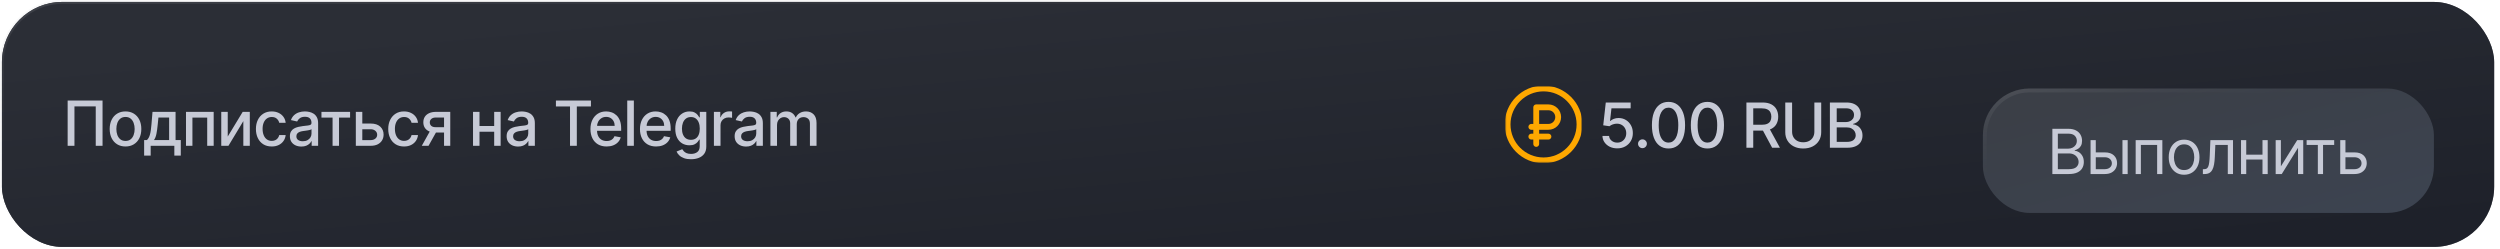
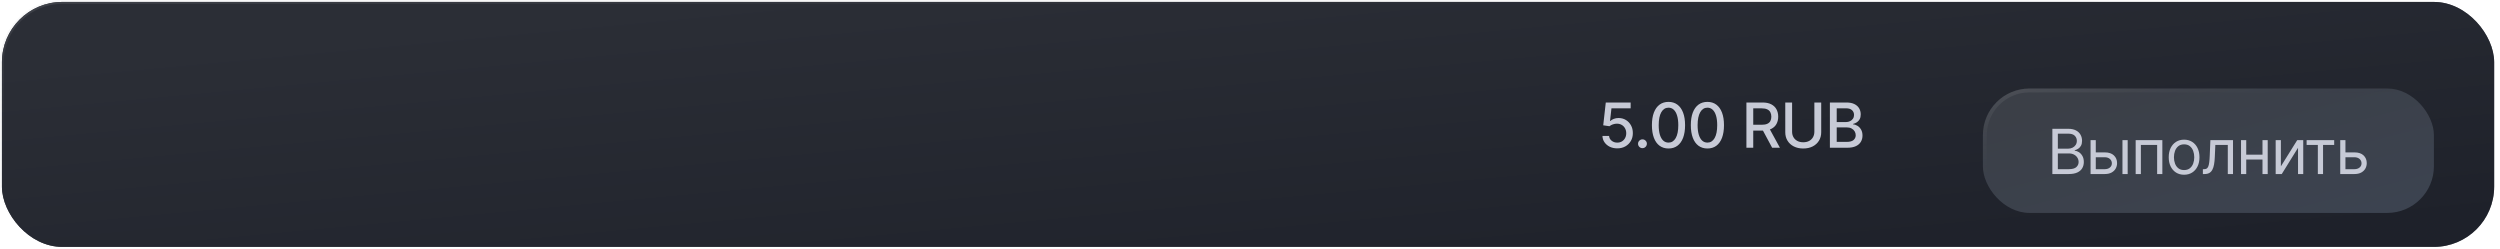
<svg xmlns="http://www.w3.org/2000/svg" width="643" height="64" viewBox="0 0 643 64" fill="none">
  <rect x="0.5" y="0.5" width="641" height="63" rx="15.5" fill="url(#paint0_linear_3_65)" />
  <rect x="0.5" y="0.5" width="641" height="63" rx="15.5" fill="url(#paint1_linear_3_65)" />
-   <path d="M26.375 25.864V37.5H24.625V27.364H19.148V37.5H17.398V25.864H26.375ZM32.279 37.676C31.461 37.676 30.747 37.489 30.137 37.114C29.527 36.739 29.054 36.214 28.717 35.54C28.38 34.865 28.211 34.078 28.211 33.176C28.211 32.271 28.38 31.479 28.717 30.801C29.054 30.123 29.527 29.597 30.137 29.222C30.747 28.847 31.461 28.659 32.279 28.659C33.098 28.659 33.812 28.847 34.422 29.222C35.031 29.597 35.505 30.123 35.842 30.801C36.179 31.479 36.348 32.271 36.348 33.176C36.348 34.078 36.179 34.865 35.842 35.54C35.505 36.214 35.031 36.739 34.422 37.114C33.812 37.489 33.098 37.676 32.279 37.676ZM32.285 36.25C32.815 36.25 33.255 36.11 33.603 35.83C33.952 35.549 34.209 35.176 34.376 34.71C34.547 34.244 34.632 33.731 34.632 33.17C34.632 32.614 34.547 32.102 34.376 31.636C34.209 31.167 33.952 30.79 33.603 30.506C33.255 30.222 32.815 30.079 32.285 30.079C31.751 30.079 31.308 30.222 30.956 30.506C30.607 30.79 30.348 31.167 30.177 31.636C30.011 32.102 29.927 32.614 29.927 33.17C29.927 33.731 30.011 34.244 30.177 34.71C30.348 35.176 30.607 35.549 30.956 35.83C31.308 36.11 31.751 36.25 32.285 36.25ZM37.072 40.017V36.028H37.782C37.964 35.862 38.117 35.663 38.242 35.432C38.371 35.201 38.479 34.926 38.566 34.608C38.657 34.29 38.733 33.919 38.793 33.494C38.854 33.066 38.907 32.578 38.952 32.028L39.225 28.773H45.157V36.028H46.498V40.017H44.839V37.5H38.754V40.017H37.072ZM39.6 36.028H43.498V30.227H40.748L40.566 32.028C40.479 32.945 40.369 33.74 40.236 34.415C40.104 35.085 39.892 35.623 39.6 36.028ZM47.838 37.5V28.773H54.958V37.5H53.293V30.239H49.492V37.5H47.838ZM58.574 35.119L62.42 28.773H64.25V37.5H62.585V31.148L58.755 37.5H56.909V28.773H58.574V35.119ZM69.89 37.676C69.045 37.676 68.318 37.485 67.708 37.102C67.102 36.716 66.636 36.184 66.311 35.506C65.985 34.828 65.822 34.051 65.822 33.176C65.822 32.29 65.989 31.508 66.322 30.829C66.655 30.148 67.125 29.616 67.731 29.233C68.337 28.85 69.051 28.659 69.873 28.659C70.536 28.659 71.127 28.782 71.646 29.028C72.165 29.271 72.583 29.612 72.901 30.051C73.223 30.491 73.415 31.004 73.475 31.591H71.822C71.731 31.182 71.523 30.829 71.197 30.534C70.875 30.239 70.443 30.091 69.901 30.091C69.428 30.091 69.013 30.216 68.657 30.466C68.305 30.712 68.03 31.064 67.833 31.523C67.636 31.977 67.538 32.515 67.538 33.136C67.538 33.773 67.634 34.322 67.828 34.784C68.021 35.246 68.293 35.604 68.646 35.858C69.002 36.112 69.42 36.239 69.901 36.239C70.223 36.239 70.515 36.18 70.776 36.062C71.042 35.941 71.263 35.769 71.441 35.545C71.623 35.322 71.75 35.053 71.822 34.739H73.475C73.415 35.303 73.231 35.807 72.924 36.25C72.617 36.693 72.206 37.042 71.691 37.295C71.18 37.549 70.579 37.676 69.89 37.676ZM77.512 37.693C76.959 37.693 76.459 37.591 76.012 37.386C75.565 37.178 75.211 36.877 74.949 36.483C74.692 36.089 74.563 35.606 74.563 35.034C74.563 34.542 74.658 34.136 74.847 33.818C75.036 33.5 75.292 33.248 75.614 33.062C75.936 32.877 76.296 32.737 76.694 32.642C77.091 32.547 77.497 32.475 77.909 32.426C78.432 32.365 78.856 32.316 79.182 32.278C79.508 32.237 79.745 32.17 79.892 32.08C80.04 31.989 80.114 31.841 80.114 31.636V31.597C80.114 31.1 79.974 30.716 79.694 30.443C79.417 30.171 79.004 30.034 78.455 30.034C77.883 30.034 77.432 30.161 77.103 30.415C76.777 30.665 76.552 30.943 76.427 31.25L74.83 30.886C75.019 30.356 75.296 29.928 75.659 29.602C76.027 29.273 76.449 29.034 76.927 28.886C77.404 28.735 77.906 28.659 78.432 28.659C78.781 28.659 79.15 28.701 79.54 28.784C79.934 28.864 80.302 29.011 80.642 29.227C80.987 29.443 81.269 29.752 81.489 30.153C81.709 30.551 81.819 31.068 81.819 31.704V37.5H80.159V36.307H80.091C79.981 36.526 79.817 36.742 79.597 36.955C79.377 37.167 79.095 37.343 78.751 37.483C78.406 37.623 77.993 37.693 77.512 37.693ZM77.881 36.33C78.351 36.33 78.752 36.237 79.086 36.051C79.423 35.865 79.678 35.623 79.853 35.324C80.031 35.021 80.12 34.697 80.12 34.352V33.227C80.059 33.288 79.942 33.345 79.767 33.398C79.597 33.447 79.402 33.49 79.182 33.528C78.963 33.562 78.749 33.595 78.54 33.625C78.332 33.651 78.158 33.674 78.017 33.693C77.688 33.735 77.387 33.805 77.114 33.903C76.845 34.002 76.629 34.144 76.466 34.33C76.307 34.511 76.228 34.754 76.228 35.057C76.228 35.477 76.383 35.795 76.694 36.011C77.004 36.224 77.4 36.33 77.881 36.33ZM82.679 30.239V28.773H90.043V30.239H87.196V37.5H85.537V30.239H82.679ZM92.798 31.773H95.332C96.4 31.773 97.222 32.038 97.798 32.568C98.374 33.099 98.662 33.782 98.662 34.619C98.662 35.165 98.533 35.655 98.275 36.091C98.018 36.526 97.641 36.871 97.144 37.125C96.648 37.375 96.044 37.5 95.332 37.5H91.519V28.773H93.184V36.034H95.332C95.821 36.034 96.222 35.907 96.537 35.653C96.851 35.396 97.008 35.068 97.008 34.67C97.008 34.25 96.851 33.907 96.537 33.642C96.222 33.373 95.821 33.239 95.332 33.239H92.798V31.773ZM103.923 37.676C103.078 37.676 102.351 37.485 101.741 37.102C101.135 36.716 100.669 36.184 100.343 35.506C100.017 34.828 99.854 34.051 99.854 33.176C99.854 32.29 100.021 31.508 100.354 30.829C100.688 30.148 101.157 29.616 101.763 29.233C102.37 28.85 103.084 28.659 103.906 28.659C104.568 28.659 105.159 28.782 105.678 29.028C106.197 29.271 106.616 29.612 106.934 30.051C107.256 30.491 107.447 31.004 107.508 31.591H105.854C105.763 31.182 105.555 30.829 105.229 30.534C104.907 30.239 104.476 30.091 103.934 30.091C103.46 30.091 103.046 30.216 102.69 30.466C102.337 30.712 102.063 31.064 101.866 31.523C101.669 31.977 101.57 32.515 101.57 33.136C101.57 33.773 101.667 34.322 101.86 34.784C102.053 35.246 102.326 35.604 102.678 35.858C103.034 36.112 103.453 36.239 103.934 36.239C104.256 36.239 104.548 36.18 104.809 36.062C105.074 35.941 105.296 35.769 105.474 35.545C105.656 35.322 105.782 35.053 105.854 34.739H107.508C107.447 35.303 107.263 35.807 106.957 36.25C106.65 36.693 106.239 37.042 105.724 37.295C105.212 37.549 104.612 37.676 103.923 37.676ZM114.209 37.5V30.222H112.118C111.622 30.222 111.236 30.337 110.959 30.568C110.683 30.799 110.544 31.102 110.544 31.477C110.544 31.849 110.671 32.148 110.925 32.375C111.183 32.599 111.542 32.71 112.005 32.71H114.703V34.085H112.005C111.361 34.085 110.804 33.979 110.334 33.767C109.868 33.551 109.508 33.246 109.255 32.852C109.005 32.458 108.88 31.992 108.88 31.454C108.88 30.905 109.008 30.432 109.266 30.034C109.527 29.633 109.9 29.322 110.385 29.102C110.874 28.883 111.452 28.773 112.118 28.773H115.806V37.5H114.209ZM108.482 37.5L110.942 33.091H112.681L110.22 37.5H108.482ZM127.576 32.403V33.875H122.849V32.403H127.576ZM123.326 28.773V37.5H121.661V28.773H123.326ZM128.764 28.773V37.5H127.105V28.773H128.764ZM133.256 37.693C132.703 37.693 132.203 37.591 131.756 37.386C131.309 37.178 130.955 36.877 130.694 36.483C130.436 36.089 130.307 35.606 130.307 35.034C130.307 34.542 130.402 34.136 130.591 33.818C130.781 33.5 131.036 33.248 131.358 33.062C131.68 32.877 132.04 32.737 132.438 32.642C132.836 32.547 133.241 32.475 133.654 32.426C134.177 32.365 134.601 32.316 134.927 32.278C135.252 32.237 135.489 32.17 135.637 32.08C135.785 31.989 135.858 31.841 135.858 31.636V31.597C135.858 31.1 135.718 30.716 135.438 30.443C135.161 30.171 134.749 30.034 134.199 30.034C133.627 30.034 133.177 30.161 132.847 30.415C132.521 30.665 132.296 30.943 132.171 31.25L130.574 30.886C130.764 30.356 131.04 29.928 131.404 29.602C131.771 29.273 132.194 29.034 132.671 28.886C133.148 28.735 133.65 28.659 134.177 28.659C134.525 28.659 134.894 28.701 135.285 28.784C135.679 28.864 136.046 29.011 136.387 29.227C136.732 29.443 137.014 29.752 137.233 30.153C137.453 30.551 137.563 31.068 137.563 31.704V37.5H135.904V36.307H135.836C135.726 36.526 135.561 36.742 135.341 36.955C135.122 37.167 134.84 37.343 134.495 37.483C134.15 37.623 133.737 37.693 133.256 37.693ZM133.626 36.33C134.095 36.33 134.497 36.237 134.83 36.051C135.167 35.865 135.423 35.623 135.597 35.324C135.775 35.021 135.864 34.697 135.864 34.352V33.227C135.804 33.288 135.686 33.345 135.512 33.398C135.341 33.447 135.146 33.49 134.927 33.528C134.707 33.562 134.493 33.595 134.285 33.625C134.076 33.651 133.902 33.674 133.762 33.693C133.432 33.735 133.131 33.805 132.858 33.903C132.59 34.002 132.374 34.144 132.211 34.33C132.052 34.511 131.972 34.754 131.972 35.057C131.972 35.477 132.127 35.795 132.438 36.011C132.749 36.224 133.144 36.33 133.626 36.33ZM142.983 27.375V25.864H151.988V27.375H148.358V37.5H146.608V27.375H142.983ZM156.018 37.676C155.158 37.676 154.417 37.492 153.796 37.125C153.179 36.754 152.702 36.233 152.364 35.562C152.031 34.888 151.864 34.099 151.864 33.193C151.864 32.299 152.031 31.511 152.364 30.829C152.702 30.148 153.171 29.616 153.773 29.233C154.38 28.85 155.088 28.659 155.898 28.659C156.391 28.659 156.868 28.741 157.33 28.903C157.792 29.066 158.207 29.322 158.575 29.671C158.942 30.019 159.232 30.472 159.444 31.028C159.656 31.581 159.762 32.254 159.762 33.045V33.648H152.825V32.375H158.097C158.097 31.928 158.006 31.532 157.825 31.188C157.643 30.839 157.387 30.564 157.058 30.364C156.732 30.163 156.349 30.062 155.91 30.062C155.433 30.062 155.016 30.18 154.66 30.415C154.308 30.646 154.035 30.949 153.842 31.324C153.652 31.695 153.558 32.099 153.558 32.534V33.528C153.558 34.112 153.66 34.608 153.864 35.017C154.073 35.426 154.362 35.739 154.734 35.955C155.105 36.167 155.539 36.273 156.035 36.273C156.357 36.273 156.65 36.227 156.916 36.136C157.181 36.042 157.41 35.901 157.603 35.716C157.796 35.53 157.944 35.301 158.046 35.028L159.654 35.318C159.525 35.792 159.294 36.206 158.961 36.562C158.631 36.915 158.217 37.189 157.717 37.386C157.22 37.58 156.654 37.676 156.018 37.676ZM163.026 25.864V37.5H161.327V25.864H163.026ZM168.753 37.676C167.893 37.676 167.152 37.492 166.531 37.125C165.914 36.754 165.437 36.233 165.099 35.562C164.766 34.888 164.599 34.099 164.599 33.193C164.599 32.299 164.766 31.511 165.099 30.829C165.437 30.148 165.906 29.616 166.508 29.233C167.115 28.85 167.823 28.659 168.633 28.659C169.126 28.659 169.603 28.741 170.065 28.903C170.527 29.066 170.942 29.322 171.31 29.671C171.677 30.019 171.967 30.472 172.179 31.028C172.391 31.581 172.497 32.254 172.497 33.045V33.648H165.56V32.375H170.832C170.832 31.928 170.741 31.532 170.56 31.188C170.378 30.839 170.122 30.564 169.793 30.364C169.467 30.163 169.084 30.062 168.645 30.062C168.168 30.062 167.751 30.18 167.395 30.415C167.043 30.646 166.77 30.949 166.577 31.324C166.387 31.695 166.293 32.099 166.293 32.534V33.528C166.293 34.112 166.395 34.608 166.599 35.017C166.808 35.426 167.097 35.739 167.469 35.955C167.84 36.167 168.274 36.273 168.77 36.273C169.092 36.273 169.385 36.227 169.651 36.136C169.916 36.042 170.145 35.901 170.338 35.716C170.531 35.53 170.679 35.301 170.781 35.028L172.389 35.318C172.26 35.792 172.029 36.206 171.696 36.562C171.366 36.915 170.952 37.189 170.452 37.386C169.955 37.58 169.389 37.676 168.753 37.676ZM177.721 40.955C177.028 40.955 176.431 40.864 175.931 40.682C175.435 40.5 175.03 40.26 174.715 39.96C174.401 39.661 174.166 39.333 174.011 38.977L175.471 38.375C175.573 38.542 175.71 38.718 175.88 38.903C176.054 39.093 176.289 39.254 176.585 39.386C176.884 39.519 177.268 39.585 177.738 39.585C178.382 39.585 178.914 39.428 179.335 39.114C179.755 38.803 179.965 38.307 179.965 37.625V35.909H179.857C179.755 36.095 179.607 36.301 179.414 36.528C179.225 36.756 178.964 36.953 178.63 37.119C178.297 37.286 177.863 37.369 177.329 37.369C176.64 37.369 176.018 37.208 175.465 36.886C174.916 36.561 174.481 36.081 174.159 35.449C173.84 34.812 173.681 34.03 173.681 33.102C173.681 32.174 173.839 31.379 174.153 30.716C174.471 30.053 174.907 29.546 175.46 29.193C176.013 28.837 176.64 28.659 177.34 28.659C177.882 28.659 178.32 28.75 178.653 28.932C178.986 29.11 179.246 29.318 179.431 29.557C179.621 29.796 179.767 30.006 179.869 30.188H179.994V28.773H181.659V37.693C181.659 38.443 181.484 39.059 181.136 39.54C180.787 40.021 180.316 40.377 179.721 40.608C179.13 40.839 178.464 40.955 177.721 40.955ZM177.704 35.96C178.193 35.96 178.606 35.847 178.943 35.619C179.284 35.388 179.541 35.059 179.715 34.631C179.893 34.199 179.982 33.682 179.982 33.08C179.982 32.492 179.895 31.975 179.721 31.528C179.547 31.081 179.291 30.733 178.954 30.483C178.617 30.229 178.2 30.102 177.704 30.102C177.193 30.102 176.767 30.235 176.426 30.5C176.085 30.761 175.827 31.117 175.653 31.568C175.482 32.019 175.397 32.523 175.397 33.08C175.397 33.651 175.484 34.153 175.659 34.585C175.833 35.017 176.09 35.354 176.431 35.597C176.776 35.839 177.2 35.96 177.704 35.96ZM183.617 37.5V28.773H185.259V30.159H185.35C185.509 29.689 185.789 29.32 186.191 29.051C186.596 28.778 187.055 28.642 187.566 28.642C187.672 28.642 187.797 28.646 187.941 28.653C188.089 28.661 188.204 28.671 188.288 28.682V30.307C188.219 30.288 188.098 30.267 187.924 30.244C187.75 30.218 187.575 30.204 187.401 30.204C187 30.204 186.642 30.29 186.327 30.46C186.017 30.627 185.77 30.86 185.589 31.159C185.407 31.454 185.316 31.792 185.316 32.17V37.5H183.617ZM191.899 37.693C191.346 37.693 190.846 37.591 190.399 37.386C189.952 37.178 189.598 36.877 189.337 36.483C189.079 36.089 188.95 35.606 188.95 35.034C188.95 34.542 189.045 34.136 189.235 33.818C189.424 33.5 189.68 33.248 190.002 33.062C190.324 32.877 190.683 32.737 191.081 32.642C191.479 32.547 191.884 32.475 192.297 32.426C192.82 32.365 193.244 32.316 193.57 32.278C193.896 32.237 194.132 32.17 194.28 32.08C194.428 31.989 194.502 31.841 194.502 31.636V31.597C194.502 31.1 194.361 30.716 194.081 30.443C193.805 30.171 193.392 30.034 192.842 30.034C192.271 30.034 191.82 30.161 191.49 30.415C191.164 30.665 190.939 30.943 190.814 31.25L189.217 30.886C189.407 30.356 189.683 29.928 190.047 29.602C190.414 29.273 190.837 29.034 191.314 28.886C191.791 28.735 192.293 28.659 192.82 28.659C193.168 28.659 193.538 28.701 193.928 28.784C194.322 28.864 194.689 29.011 195.03 29.227C195.375 29.443 195.657 29.752 195.877 30.153C196.096 30.551 196.206 31.068 196.206 31.704V37.5H194.547V36.307H194.479C194.369 36.526 194.204 36.742 193.985 36.955C193.765 37.167 193.483 37.343 193.138 37.483C192.793 37.623 192.38 37.693 191.899 37.693ZM192.269 36.33C192.738 36.33 193.14 36.237 193.473 36.051C193.81 35.865 194.066 35.623 194.24 35.324C194.418 35.021 194.507 34.697 194.507 34.352V33.227C194.447 33.288 194.329 33.345 194.155 33.398C193.985 33.447 193.789 33.49 193.57 33.528C193.35 33.562 193.136 33.595 192.928 33.625C192.719 33.651 192.545 33.674 192.405 33.693C192.075 33.735 191.774 33.805 191.502 33.903C191.233 34.002 191.017 34.144 190.854 34.33C190.695 34.511 190.615 34.754 190.615 35.057C190.615 35.477 190.771 35.795 191.081 36.011C191.392 36.224 191.788 36.33 192.269 36.33ZM198.149 37.5V28.773H199.78V30.193H199.888C200.069 29.712 200.367 29.337 200.78 29.068C201.192 28.796 201.687 28.659 202.263 28.659C202.846 28.659 203.335 28.796 203.728 29.068C204.126 29.341 204.42 29.716 204.609 30.193H204.7C204.908 29.727 205.24 29.356 205.694 29.079C206.149 28.799 206.691 28.659 207.319 28.659C208.111 28.659 208.757 28.907 209.257 29.403C209.761 29.9 210.013 30.648 210.013 31.648V37.5H208.314V31.807C208.314 31.216 208.153 30.788 207.831 30.523C207.509 30.258 207.124 30.125 206.677 30.125C206.124 30.125 205.694 30.296 205.388 30.636C205.081 30.974 204.927 31.407 204.927 31.938V37.5H203.234V31.699C203.234 31.225 203.086 30.845 202.791 30.557C202.496 30.269 202.111 30.125 201.638 30.125C201.316 30.125 201.018 30.21 200.746 30.381C200.477 30.547 200.259 30.78 200.092 31.079C199.929 31.379 199.848 31.725 199.848 32.119V37.5H198.149Z" fill="#C7CAD6" />
  <g clip-path="url(#clip0_3_65)">
    <mask id="mask0_3_65" style="mask-type:luminance" maskUnits="userSpaceOnUse" x="387" y="22" width="20" height="20">
      <path d="M407 22H387V42H407V22Z" fill="white" />
    </mask>
    <g mask="url(#mask0_3_65)">
      <mask id="mask1_3_65" style="mask-type:luminance" maskUnits="userSpaceOnUse" x="387" y="22" width="20" height="20">
-         <path d="M387 22H407V42H387V22Z" fill="white" />
-       </mask>
+         </mask>
      <g mask="url(#mask1_3_65)">
        <path d="M395.117 37.02V27.606H398.255C398.92 27.606 399.56 27.871 400.031 28.342C400.502 28.812 400.765 29.451 400.765 30.117C400.765 31.503 399.642 32.627 398.255 32.627H393.862" stroke="#FFA800" stroke-width="1.5" stroke-linecap="round" stroke-linejoin="round" />
        <path d="M398.255 35.138H393.862" stroke="#FFA800" stroke-width="1.5" stroke-linecap="round" stroke-linejoin="round" />
        <path d="M406.25 32C406.25 26.895 402.106 22.75 397 22.75C391.894 22.75 387.75 26.895 387.75 32C387.75 37.105 391.894 41.25 397 41.25C402.106 41.25 406.25 37.105 406.25 32Z" stroke="#FFA800" stroke-width="1.5" stroke-linecap="round" stroke-linejoin="round" />
      </g>
    </g>
  </g>
  <path d="M415.96 38.159C415.248 38.159 414.608 38.023 414.04 37.75C413.475 37.474 413.025 37.095 412.688 36.614C412.35 36.133 412.17 35.583 412.148 34.966H413.852C413.894 35.466 414.116 35.877 414.517 36.199C414.919 36.521 415.4 36.682 415.96 36.682C416.407 36.682 416.803 36.58 417.148 36.375C417.496 36.167 417.769 35.881 417.966 35.517C418.167 35.153 418.267 34.739 418.267 34.273C418.267 33.799 418.165 33.377 417.96 33.006C417.756 32.635 417.473 32.343 417.114 32.131C416.758 31.919 416.348 31.811 415.886 31.807C415.534 31.807 415.18 31.867 414.824 31.989C414.468 32.11 414.18 32.269 413.96 32.466L412.352 32.227L413.006 26.364H419.403V27.869H414.466L414.097 31.125H414.165C414.392 30.905 414.693 30.722 415.068 30.574C415.447 30.426 415.852 30.352 416.284 30.352C416.992 30.352 417.623 30.521 418.176 30.858C418.733 31.195 419.17 31.655 419.489 32.239C419.811 32.818 419.97 33.485 419.966 34.239C419.97 34.992 419.799 35.665 419.455 36.256C419.114 36.847 418.64 37.312 418.034 37.653C417.432 37.99 416.741 38.159 415.96 38.159ZM422.441 38.108C422.131 38.108 421.864 37.998 421.64 37.778C421.417 37.555 421.305 37.286 421.305 36.972C421.305 36.661 421.417 36.396 421.64 36.176C421.864 35.953 422.131 35.841 422.441 35.841C422.752 35.841 423.019 35.953 423.243 36.176C423.466 36.396 423.578 36.661 423.578 36.972C423.578 37.18 423.525 37.371 423.419 37.545C423.316 37.716 423.18 37.852 423.01 37.955C422.839 38.057 422.65 38.108 422.441 38.108ZM429.14 38.193C428.242 38.189 427.475 37.953 426.839 37.483C426.202 37.013 425.716 36.33 425.378 35.432C425.041 34.534 424.873 33.453 424.873 32.188C424.873 30.926 425.041 29.849 425.378 28.954C425.719 28.061 426.208 27.379 426.844 26.909C427.485 26.439 428.25 26.204 429.14 26.204C430.03 26.204 430.793 26.441 431.43 26.915C432.066 27.384 432.553 28.066 432.89 28.96C433.231 29.85 433.401 30.926 433.401 32.188C433.401 33.456 433.233 34.54 432.896 35.438C432.558 36.331 432.072 37.015 431.435 37.489C430.799 37.958 430.034 38.193 429.14 38.193ZM429.14 36.676C429.928 36.676 430.543 36.292 430.986 35.523C431.433 34.754 431.657 33.642 431.657 32.188C431.657 31.222 431.555 30.405 431.35 29.739C431.149 29.068 430.86 28.561 430.481 28.216C430.106 27.867 429.659 27.693 429.14 27.693C428.356 27.693 427.74 28.079 427.293 28.852C426.846 29.625 426.621 30.737 426.617 32.188C426.617 33.157 426.717 33.977 426.918 34.648C427.123 35.314 427.413 35.82 427.788 36.165C428.163 36.506 428.613 36.676 429.14 36.676ZM439.148 38.193C438.25 38.189 437.483 37.953 436.847 37.483C436.21 37.013 435.724 36.33 435.387 35.432C435.049 34.534 434.881 33.453 434.881 32.188C434.881 30.926 435.049 29.849 435.387 28.954C435.728 28.061 436.216 27.379 436.853 26.909C437.493 26.439 438.258 26.204 439.148 26.204C440.038 26.204 440.801 26.441 441.438 26.915C442.074 27.384 442.561 28.066 442.898 28.96C443.239 29.85 443.409 30.926 443.409 32.188C443.409 33.456 443.241 34.54 442.904 35.438C442.567 36.331 442.08 37.015 441.443 37.489C440.807 37.958 440.042 38.193 439.148 38.193ZM439.148 36.676C439.936 36.676 440.551 36.292 440.995 35.523C441.442 34.754 441.665 33.642 441.665 32.188C441.665 31.222 441.563 30.405 441.358 29.739C441.157 29.068 440.868 28.561 440.489 28.216C440.114 27.867 439.667 27.693 439.148 27.693C438.364 27.693 437.748 28.079 437.301 28.852C436.854 29.625 436.629 30.737 436.625 32.188C436.625 33.157 436.726 33.977 436.926 34.648C437.131 35.314 437.421 35.82 437.796 36.165C438.171 36.506 438.621 36.676 439.148 36.676ZM449.178 38V26.364H453.326C454.228 26.364 454.976 26.519 455.57 26.829C456.169 27.14 456.616 27.57 456.911 28.119C457.207 28.665 457.355 29.296 457.355 30.011C457.355 30.724 457.205 31.35 456.906 31.892C456.61 32.43 456.163 32.849 455.565 33.148C454.97 33.447 454.222 33.597 453.32 33.597H450.178V32.085H453.161C453.73 32.085 454.192 32.004 454.548 31.841C454.908 31.678 455.171 31.441 455.338 31.131C455.504 30.82 455.588 30.447 455.588 30.011C455.588 29.572 455.502 29.191 455.332 28.869C455.165 28.547 454.902 28.301 454.542 28.131C454.186 27.956 453.718 27.869 453.139 27.869H450.934V38H449.178ZM454.923 32.75L457.798 38H455.798L452.98 32.75H454.923ZM466.654 26.364H468.415V34.017C468.415 34.831 468.224 35.553 467.841 36.182C467.459 36.807 466.921 37.299 466.228 37.659C465.535 38.015 464.722 38.193 463.79 38.193C462.862 38.193 462.052 38.015 461.358 37.659C460.665 37.299 460.127 36.807 459.745 36.182C459.362 35.553 459.171 34.831 459.171 34.017V26.364H460.927V33.875C460.927 34.401 461.042 34.869 461.273 35.278C461.508 35.688 461.839 36.01 462.268 36.244C462.696 36.475 463.203 36.591 463.79 36.591C464.381 36.591 464.891 36.475 465.319 36.244C465.75 36.01 466.08 35.688 466.307 35.278C466.538 34.869 466.654 34.401 466.654 33.875V26.364ZM470.648 38V26.364H474.909C475.735 26.364 476.419 26.5 476.96 26.773C477.502 27.042 477.907 27.407 478.176 27.869C478.445 28.328 478.58 28.845 478.58 29.421C478.58 29.905 478.491 30.314 478.313 30.648C478.135 30.977 477.896 31.242 477.597 31.443C477.301 31.64 476.975 31.784 476.619 31.875V31.989C477.006 32.008 477.383 32.133 477.75 32.364C478.121 32.591 478.428 32.915 478.671 33.335C478.913 33.756 479.034 34.267 479.034 34.869C479.034 35.464 478.894 35.998 478.614 36.472C478.337 36.941 477.909 37.314 477.33 37.591C476.75 37.864 476.01 38 475.108 38H470.648ZM472.403 36.494H474.938C475.778 36.494 476.381 36.331 476.744 36.006C477.108 35.68 477.29 35.273 477.29 34.784C477.29 34.417 477.197 34.08 477.011 33.773C476.826 33.466 476.561 33.222 476.216 33.04C475.875 32.858 475.47 32.767 475 32.767H472.403V36.494ZM472.403 31.398H474.756C475.15 31.398 475.504 31.322 475.818 31.171C476.136 31.019 476.388 30.807 476.574 30.534C476.763 30.258 476.858 29.932 476.858 29.557C476.858 29.076 476.689 28.672 476.352 28.347C476.015 28.021 475.498 27.858 474.801 27.858H472.403V31.398Z" fill="#C7CAD6" />
  <g filter="url(#filter0_d_3_65)">
    <rect x="510" y="16" width="116" height="32" rx="12" fill="url(#paint2_linear_3_65)" />
    <path d="M527.868 38V26.364H531.937C532.747 26.364 533.416 26.504 533.942 26.784C534.469 27.061 534.861 27.434 535.118 27.903C535.376 28.369 535.505 28.886 535.505 29.454C535.505 29.954 535.416 30.367 535.238 30.693C535.064 31.019 534.832 31.276 534.545 31.466C534.261 31.655 533.952 31.796 533.618 31.886V32C533.975 32.023 534.332 32.148 534.692 32.375C535.052 32.602 535.353 32.928 535.596 33.352C535.838 33.776 535.959 34.295 535.959 34.909C535.959 35.492 535.827 36.017 535.562 36.483C535.296 36.949 534.878 37.318 534.306 37.591C533.734 37.864 532.99 38 532.073 38H527.868ZM529.278 36.75H532.073C532.993 36.75 533.647 36.572 534.033 36.216C534.423 35.856 534.618 35.42 534.618 34.909C534.618 34.515 534.518 34.151 534.317 33.818C534.117 33.481 533.831 33.212 533.459 33.011C533.088 32.807 532.649 32.705 532.141 32.705H529.278V36.75ZM529.278 31.477H531.891C532.315 31.477 532.698 31.394 533.039 31.227C533.384 31.061 533.656 30.826 533.857 30.523C534.062 30.22 534.164 29.864 534.164 29.454C534.164 28.943 533.986 28.509 533.63 28.153C533.274 27.794 532.709 27.614 531.937 27.614H529.278V31.477ZM538.852 32.432H541.352C542.375 32.432 543.157 32.691 543.699 33.21C544.24 33.729 544.511 34.386 544.511 35.182C544.511 35.705 544.39 36.18 544.147 36.608C543.905 37.032 543.549 37.371 543.079 37.625C542.61 37.875 542.034 38 541.352 38H537.693V29.273H539.034V36.75H541.352C541.882 36.75 542.318 36.61 542.659 36.33C543 36.049 543.17 35.689 543.17 35.25C543.17 34.788 543 34.411 542.659 34.119C542.318 33.828 541.882 33.682 541.352 33.682H538.852V32.432ZM545.897 38V29.273H547.238V38H545.897ZM549.293 38V29.273H556.157V38H554.816V30.523H550.634V38H549.293ZM561.751 38.182C560.963 38.182 560.272 37.994 559.677 37.619C559.086 37.244 558.624 36.72 558.291 36.045C557.961 35.371 557.796 34.583 557.796 33.682C557.796 32.773 557.961 31.979 558.291 31.301C558.624 30.623 559.086 30.097 559.677 29.722C560.272 29.347 560.963 29.159 561.751 29.159C562.539 29.159 563.228 29.347 563.819 29.722C564.414 30.097 564.876 30.623 565.205 31.301C565.539 31.979 565.705 32.773 565.705 33.682C565.705 34.583 565.539 35.371 565.205 36.045C564.876 36.72 564.414 37.244 563.819 37.619C563.228 37.994 562.539 38.182 561.751 38.182ZM561.751 36.977C562.349 36.977 562.842 36.824 563.228 36.517C563.614 36.21 563.9 35.807 564.086 35.307C564.272 34.807 564.364 34.265 564.364 33.682C564.364 33.099 564.272 32.555 564.086 32.051C563.9 31.547 563.614 31.14 563.228 30.829C562.842 30.519 562.349 30.364 561.751 30.364C561.152 30.364 560.66 30.519 560.274 30.829C559.887 31.14 559.601 31.547 559.416 32.051C559.23 32.555 559.137 33.099 559.137 33.682C559.137 34.265 559.23 34.807 559.416 35.307C559.601 35.807 559.887 36.21 560.274 36.517C560.66 36.824 561.152 36.977 561.751 36.977ZM566.58 38V36.75H566.898C567.159 36.75 567.377 36.699 567.551 36.597C567.725 36.49 567.866 36.307 567.972 36.045C568.081 35.78 568.165 35.413 568.222 34.943C568.282 34.47 568.326 33.867 568.352 33.136L568.511 29.273H574.33V38H572.989V30.523H569.784L569.648 33.636C569.617 34.352 569.553 34.983 569.455 35.528C569.36 36.07 569.214 36.525 569.017 36.892C568.824 37.26 568.566 37.536 568.244 37.722C567.922 37.907 567.519 38 567.034 38H566.58ZM582.231 33.023V34.273H577.412V33.023H582.231ZM577.731 29.273V38H576.39V29.273H577.731ZM583.253 29.273V38H581.912V29.273H583.253ZM586.643 36.023L590.848 29.273H592.393V38H591.052V31.25L586.87 38H585.302V29.273H586.643V36.023ZM593.262 30.523V29.273H600.353V30.523H597.489V38H596.148V30.523H593.262ZM603.068 32.432H605.568C606.59 32.432 607.373 32.691 607.914 33.21C608.456 33.729 608.727 34.386 608.727 35.182C608.727 35.705 608.605 36.18 608.363 36.608C608.121 37.032 607.765 37.371 607.295 37.625C606.825 37.875 606.249 38 605.568 38H601.909V29.273H603.249V36.75H605.568C606.098 36.75 606.534 36.61 606.874 36.33C607.215 36.049 607.386 35.689 607.386 35.25C607.386 34.788 607.215 34.411 606.874 34.119C606.534 33.828 606.098 33.682 605.568 33.682H603.068V32.432Z" fill="#C7CAD6" />
    <rect x="510.5" y="16.5" width="115" height="31" rx="11.5" stroke="url(#paint3_linear_3_65)" />
  </g>
  <rect x="0.5" y="0.5" width="641" height="63" rx="15.5" stroke="url(#paint4_linear_3_65)" />
  <defs>
    <filter id="filter0_d_3_65" x="493.095" y="5.857" width="149.811" height="65.811" filterUnits="userSpaceOnUse" color-interpolation-filters="sRGB">
      <feFlood flood-opacity="0" result="BackgroundImageFix" />
      <feColorMatrix in="SourceAlpha" type="matrix" values="0 0 0 0 0 0 0 0 0 0 0 0 0 0 0 0 0 0 127 0" result="hardAlpha" />
      <feMorphology radius="3.381" operator="erode" in="SourceAlpha" result="effect1_dropShadow_3_65" />
      <feOffset dy="6.762" />
      <feGaussianBlur stdDeviation="10.143" />
      <feColorMatrix type="matrix" values="0 0 0 0 0.06 0 0 0 0 0.066 0 0 0 0 0.096 0 0 0 0.08 0" />
      <feBlend mode="normal" in2="BackgroundImageFix" result="effect1_dropShadow_3_65" />
      <feBlend mode="normal" in="SourceGraphic" in2="effect1_dropShadow_3_65" result="shape" />
    </filter>
    <linearGradient id="paint0_linear_3_65" x1="5" y1="1.81554e-08" x2="23.64" y2="124.545" gradientUnits="userSpaceOnUse">
      <stop stop-color="#2D3139" />
      <stop offset="1" stop-color="#232730" stop-opacity="0.58" />
    </linearGradient>
    <linearGradient id="paint1_linear_3_65" x1="85.704" y1="9.541" x2="94.8" y2="106.722" gradientUnits="userSpaceOnUse">
      <stop stop-color="#2B2E36" />
      <stop offset="1" stop-color="#1E212A" />
    </linearGradient>
    <linearGradient id="paint2_linear_3_65" x1="525.485" y1="20.771" x2="537.383" y2="66.705" gradientUnits="userSpaceOnUse">
      <stop stop-color="#3B3F47" />
      <stop offset="1" stop-color="#3C4350" />
    </linearGradient>
    <linearGradient id="paint3_linear_3_65" x1="477.757" y1="17.407" x2="486.683" y2="51.838" gradientUnits="userSpaceOnUse">
      <stop stop-color="white" stop-opacity="0.15" />
      <stop offset="1" stop-color="#171723" stop-opacity="0" />
    </linearGradient>
    <linearGradient id="paint4_linear_3_65" x1="-178.451" y1="2.813" x2="-171.626" y2="75.666" gradientUnits="userSpaceOnUse">
      <stop stop-color="white" stop-opacity="0.15" />
      <stop offset="1" stop-color="#171723" stop-opacity="0" />
    </linearGradient>
    <clipPath id="clip0_3_65">
      <rect width="20" height="20" fill="white" transform="translate(387 22)" />
    </clipPath>
  </defs>
</svg>